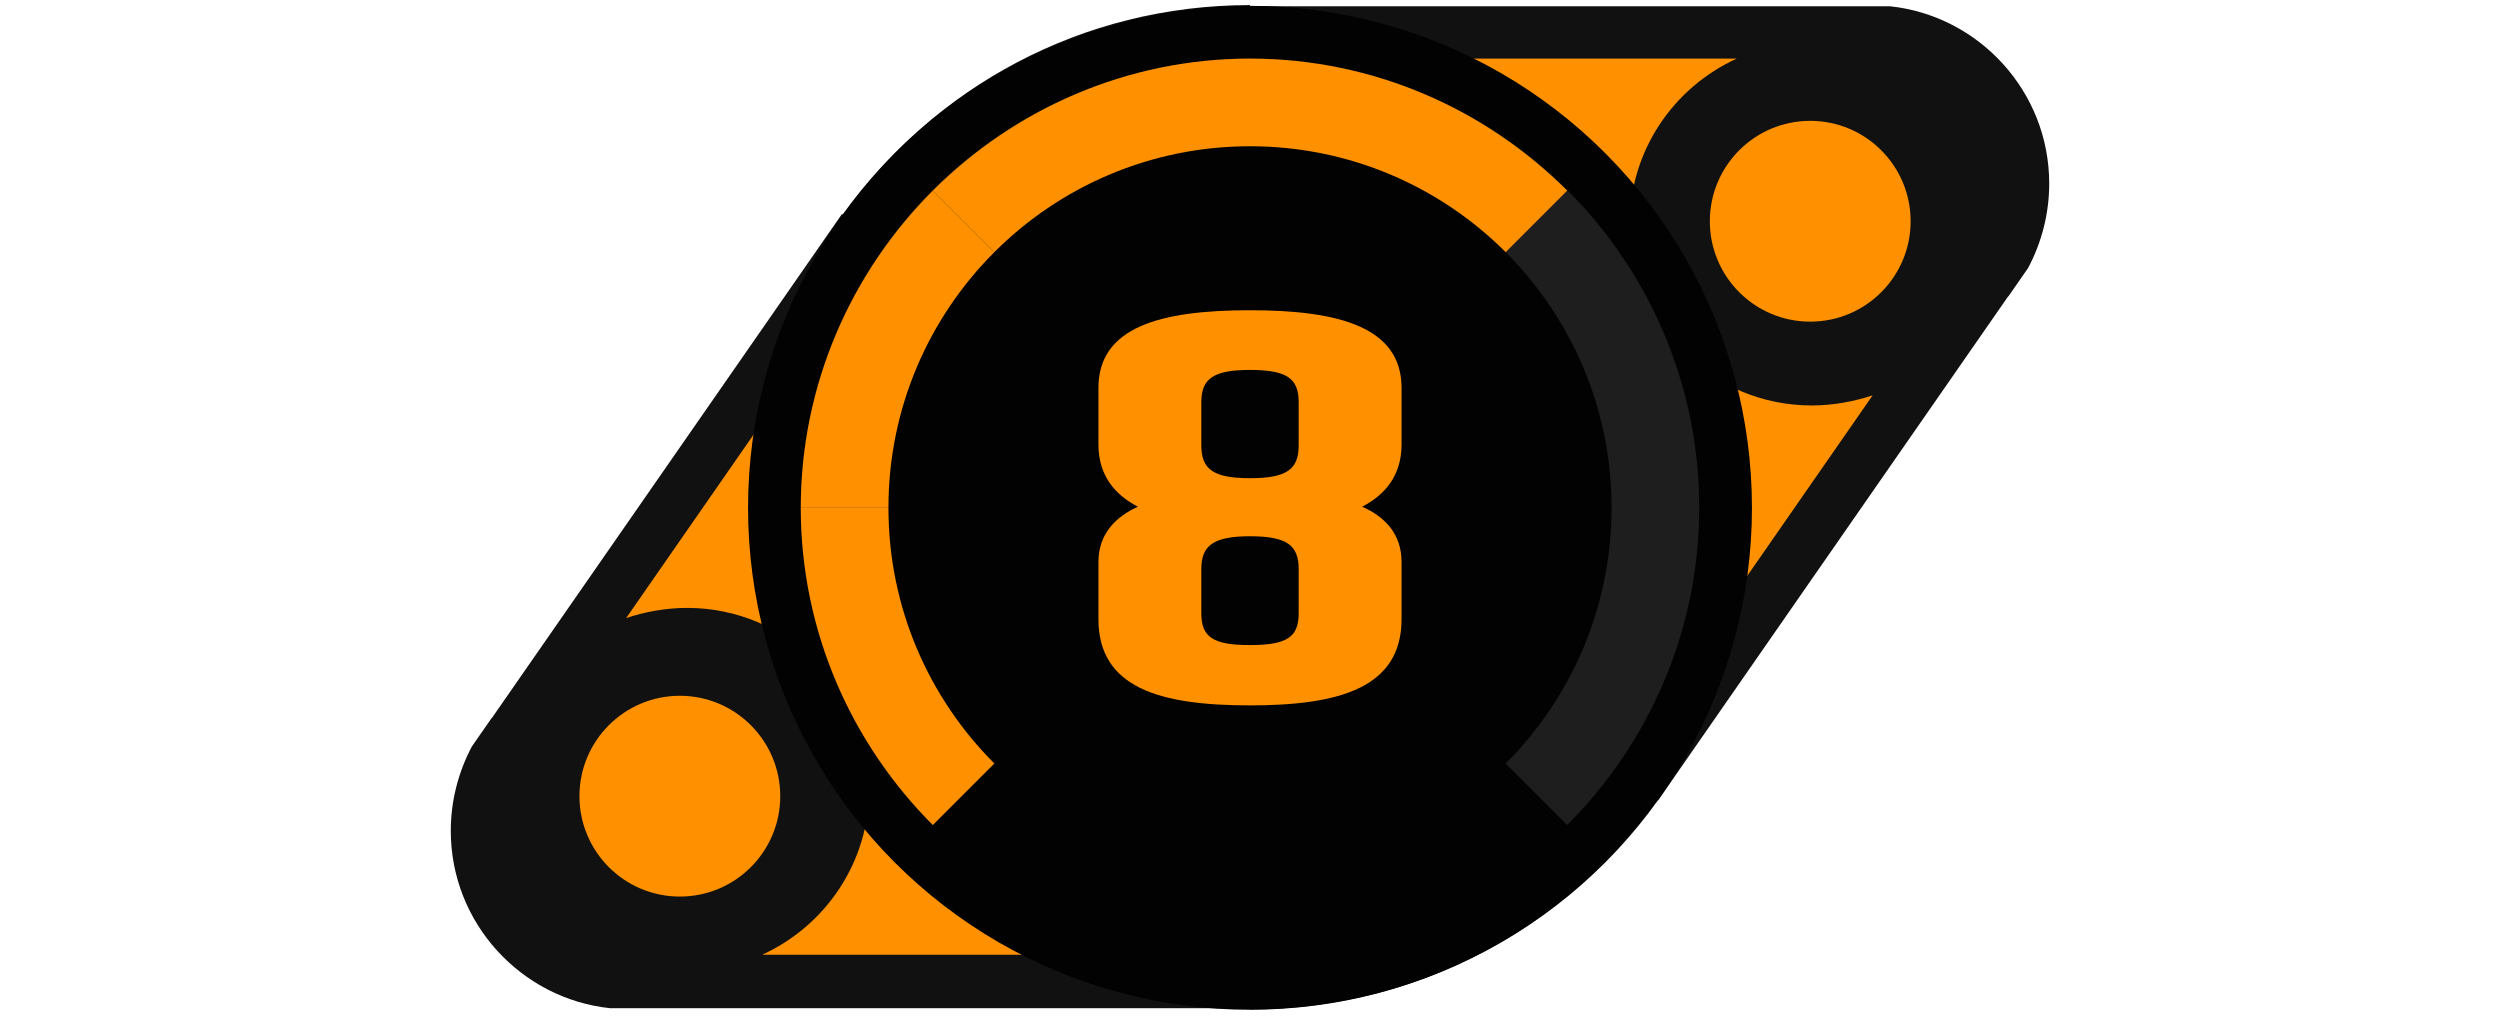
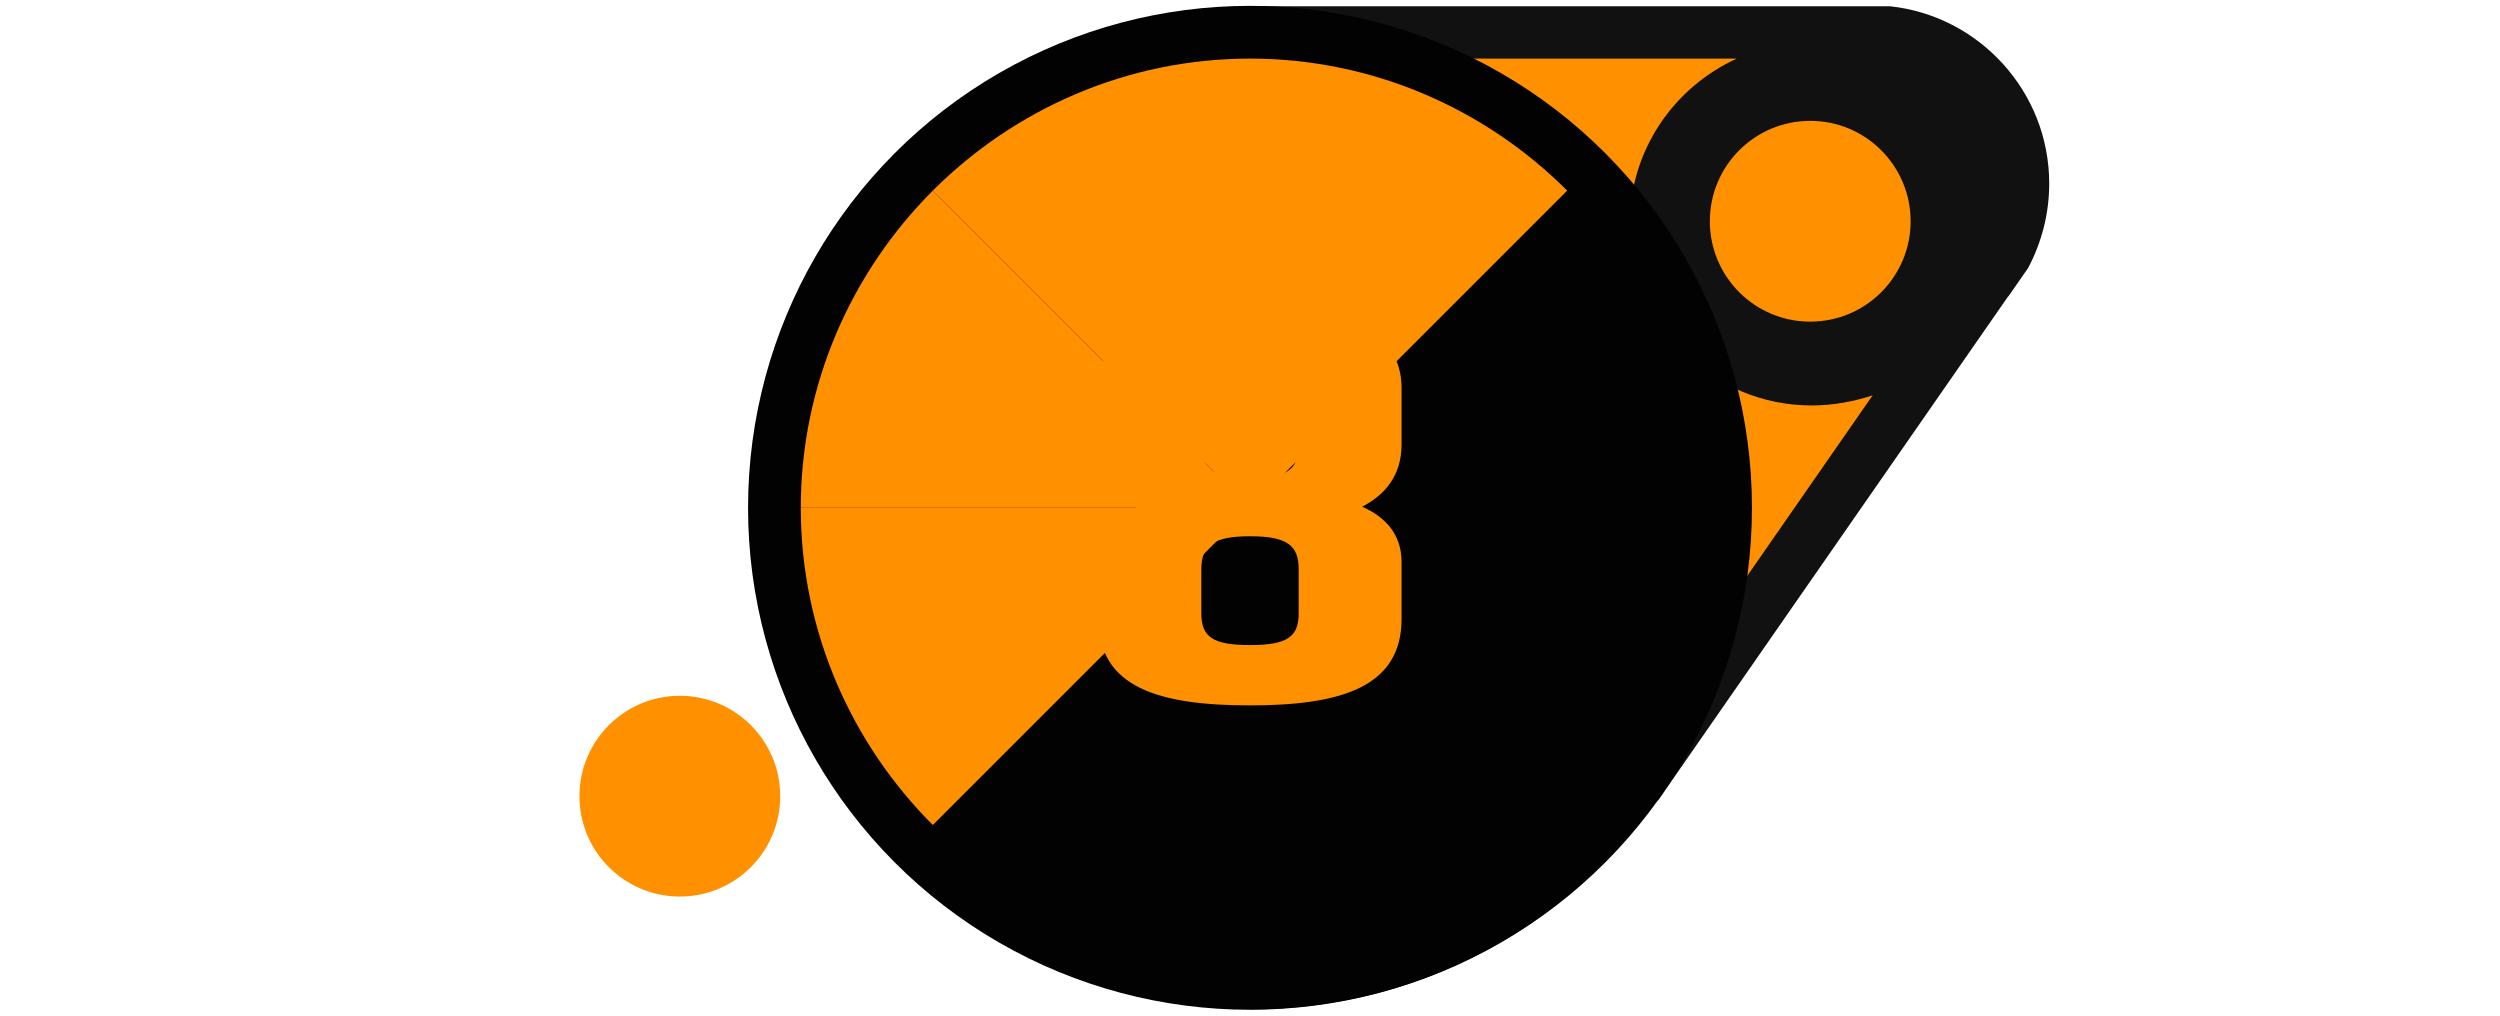
<svg xmlns="http://www.w3.org/2000/svg" version="1.1" x="0px" y="0px" width="32px" height="13px" viewBox="0 0 32 13" enable-background="new 0 0 32 13" xml:space="preserve">
  <g id="Слой_3">
    <path fill="#111111" d="M26.23,2.35c0,0.39-0.1,0.76-0.27,1.08l-0.25,0.36   l-0.01,0.01L21.22,10.25l-0.01-0.02C20.06,11.86,18.16,12.92,16,12.92   V0.08h8.19C25.33,0.2,26.23,1.17,26.23,2.35z" />
-     <path fill="#111111" d="M5.77,10.635c0-0.39,0.1-0.76,0.27-1.08l0.25-0.36   L6.3,9.185l4.48-6.45l0.01,0.02C11.94,1.125,13.84,0.065,16,0.065v12.84   H7.81C6.67,12.785,5.77,11.815,5.77,10.635z" />
    <g>
      <path fill="#FF9100" d="M23.97,5.06l-3.32,4.78l-0.01-0.02    c-1.02,1.45-2.72,2.4-4.65,2.4V0.75h6.24    c-0.81,0.37-1.37,1.18-1.37,2.12c0,1.28,1.05,2.32,2.33,2.32    C23.46,5.19,23.73,5.14,23.97,5.06z" />
      <circle fill="#FF9100" cx="23.171" cy="2.832" r="1.285" />
    </g>
    <g>
-       <path fill="#FF9100" d="M8.015,7.911l3.32-4.78l0.01,0.02    c1.02-1.45,2.72-2.4,4.65-2.4V12.221H9.755    c0.81-0.37,1.37-1.18,1.37-2.12c0-1.28-1.05-2.32-2.33-2.32    C8.525,7.781,8.255,7.831,8.015,7.911z" />
      <circle fill="#FF9100" cx="8.702" cy="10.191" r="1.285" />
    </g>
  </g>
  <g id="Слой_2">
    <circle fill="#020202" cx="16" cy="6.5" r="6.425" />
-     <path fill="#1E1E1E" d="M21.75,6.5c0,1.58-0.65,3.02-1.69,4.06L16,6.5l-4.06,4.06   C10.9,9.52,10.25,8.08,10.25,6.5c0-3.17,2.58-5.75,5.75-5.75S21.75,3.33,21.75,6.5z" />
    <g>
      <path display="none" fill="#FFFF00" d="M21.75,6.5c0,1.58-0.65,3.02-1.69,4.06L16,6.5H21.75z" />
      <path display="none" fill="#FFFF00" d="M21.75,6.5H16l4.06-4.06C21.1,3.48,21.75,4.92,21.75,6.5z" />
      <path fill="#FF9100" d="M20.06,2.44L16,6.5l-4.06-4.06C12.98,1.4,14.42,0.75,16,0.75    S19.02,1.4,20.06,2.44z" />
      <path fill="#FF9100" d="M16,6.5h-5.75c0-1.58,0.65-3.02,1.69-4.06L16,6.5z" />
      <path fill="#FF9100" d="M16,6.5l-4.06,4.06C10.9,9.52,10.25,8.08,10.25,6.5H16z" />
    </g>
-     <circle fill="#020202" cx="16" cy="6.5" r="4.628" />
    <g id="Слой_1_2_">
	</g>
    <g>
      <path fill="#FF9100" d="M17.436,6.486c0.301,0.133,0.504,0.357,0.504,0.708v0.729    c0,0.875-0.784,1.106-1.94,1.106c-1.17,0-1.94-0.231-1.94-1.106V7.194    c0-0.351,0.21-0.575,0.505-0.708c-0.295-0.154-0.505-0.399-0.505-0.799V4.966    c0-0.771,0.771-0.995,1.94-0.995c1.156,0,1.94,0.224,1.94,0.995v0.721    C17.94,6.087,17.73,6.332,17.436,6.486z M16.623,5.148    c0-0.301-0.146-0.413-0.623-0.413c-0.47,0-0.623,0.112-0.623,0.413V5.701    c0,0.301,0.146,0.42,0.623,0.42S16.623,6.003,16.623,5.701V5.148z M16.623,7.284    c0-0.301-0.146-0.42-0.623-0.42c-0.47,0-0.623,0.119-0.623,0.42v0.567    c0,0.301,0.146,0.406,0.623,0.406s0.623-0.105,0.623-0.406V7.284z" />
    </g>
  </g>
</svg>